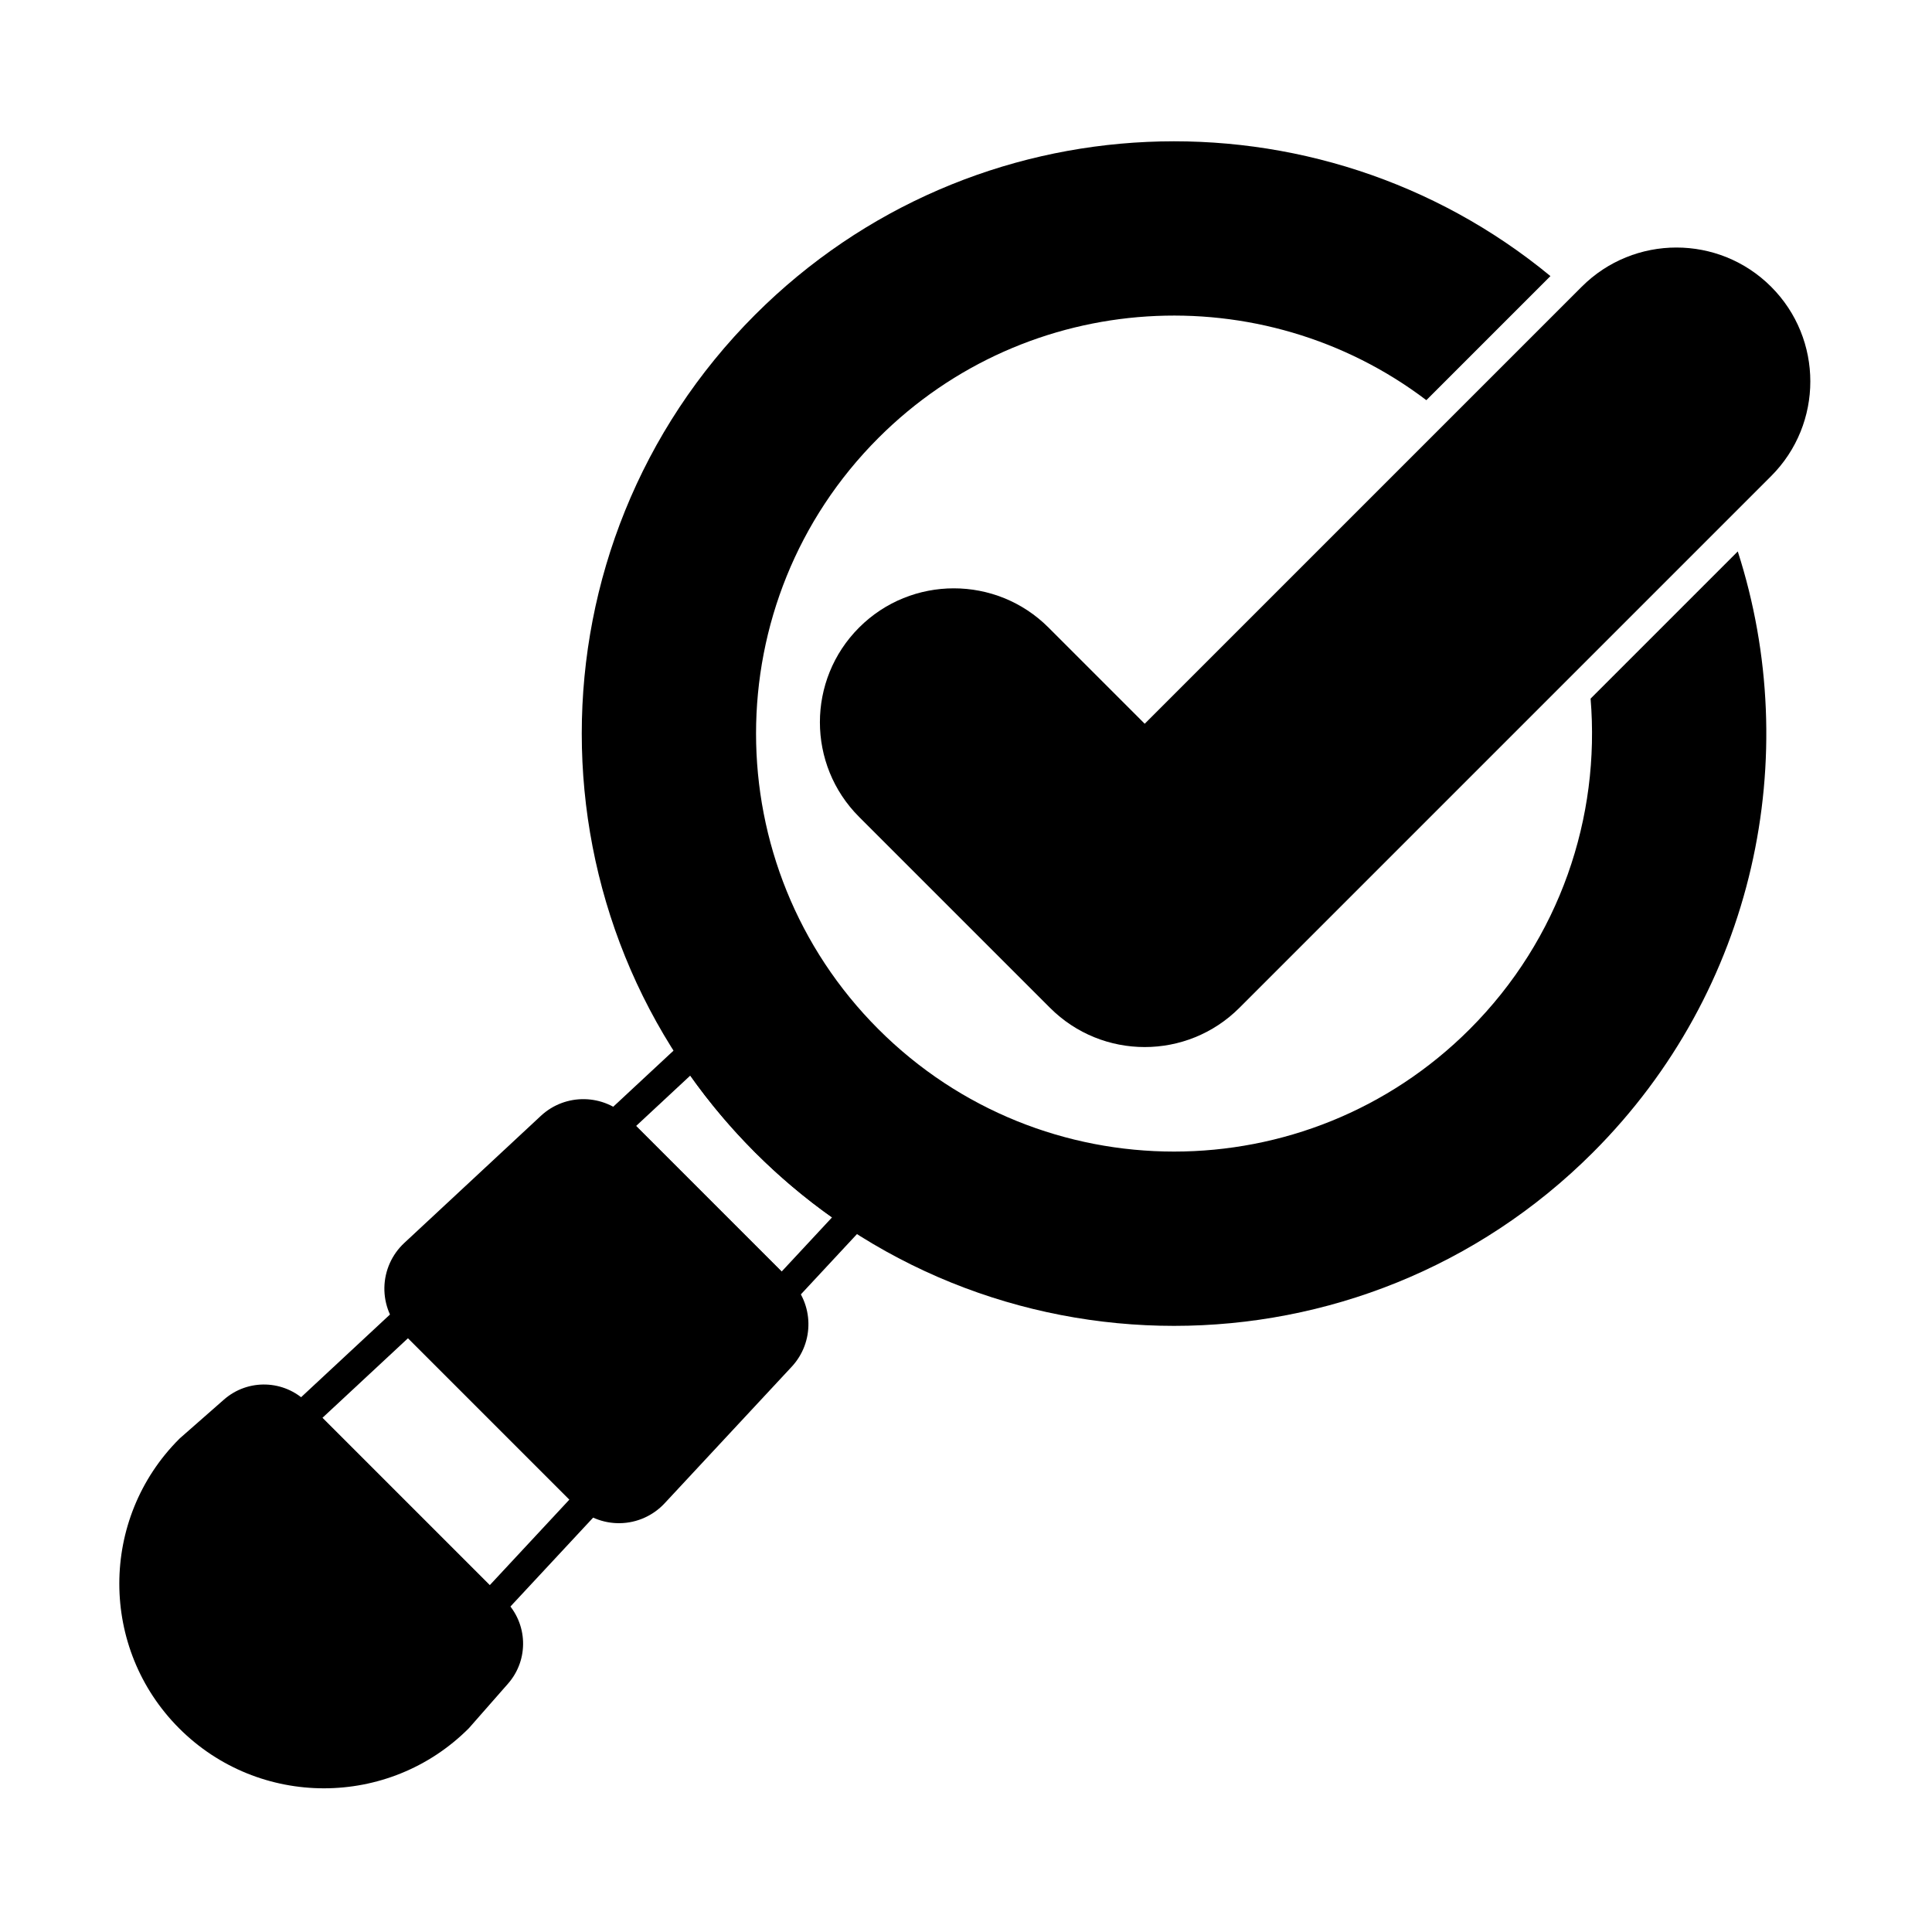
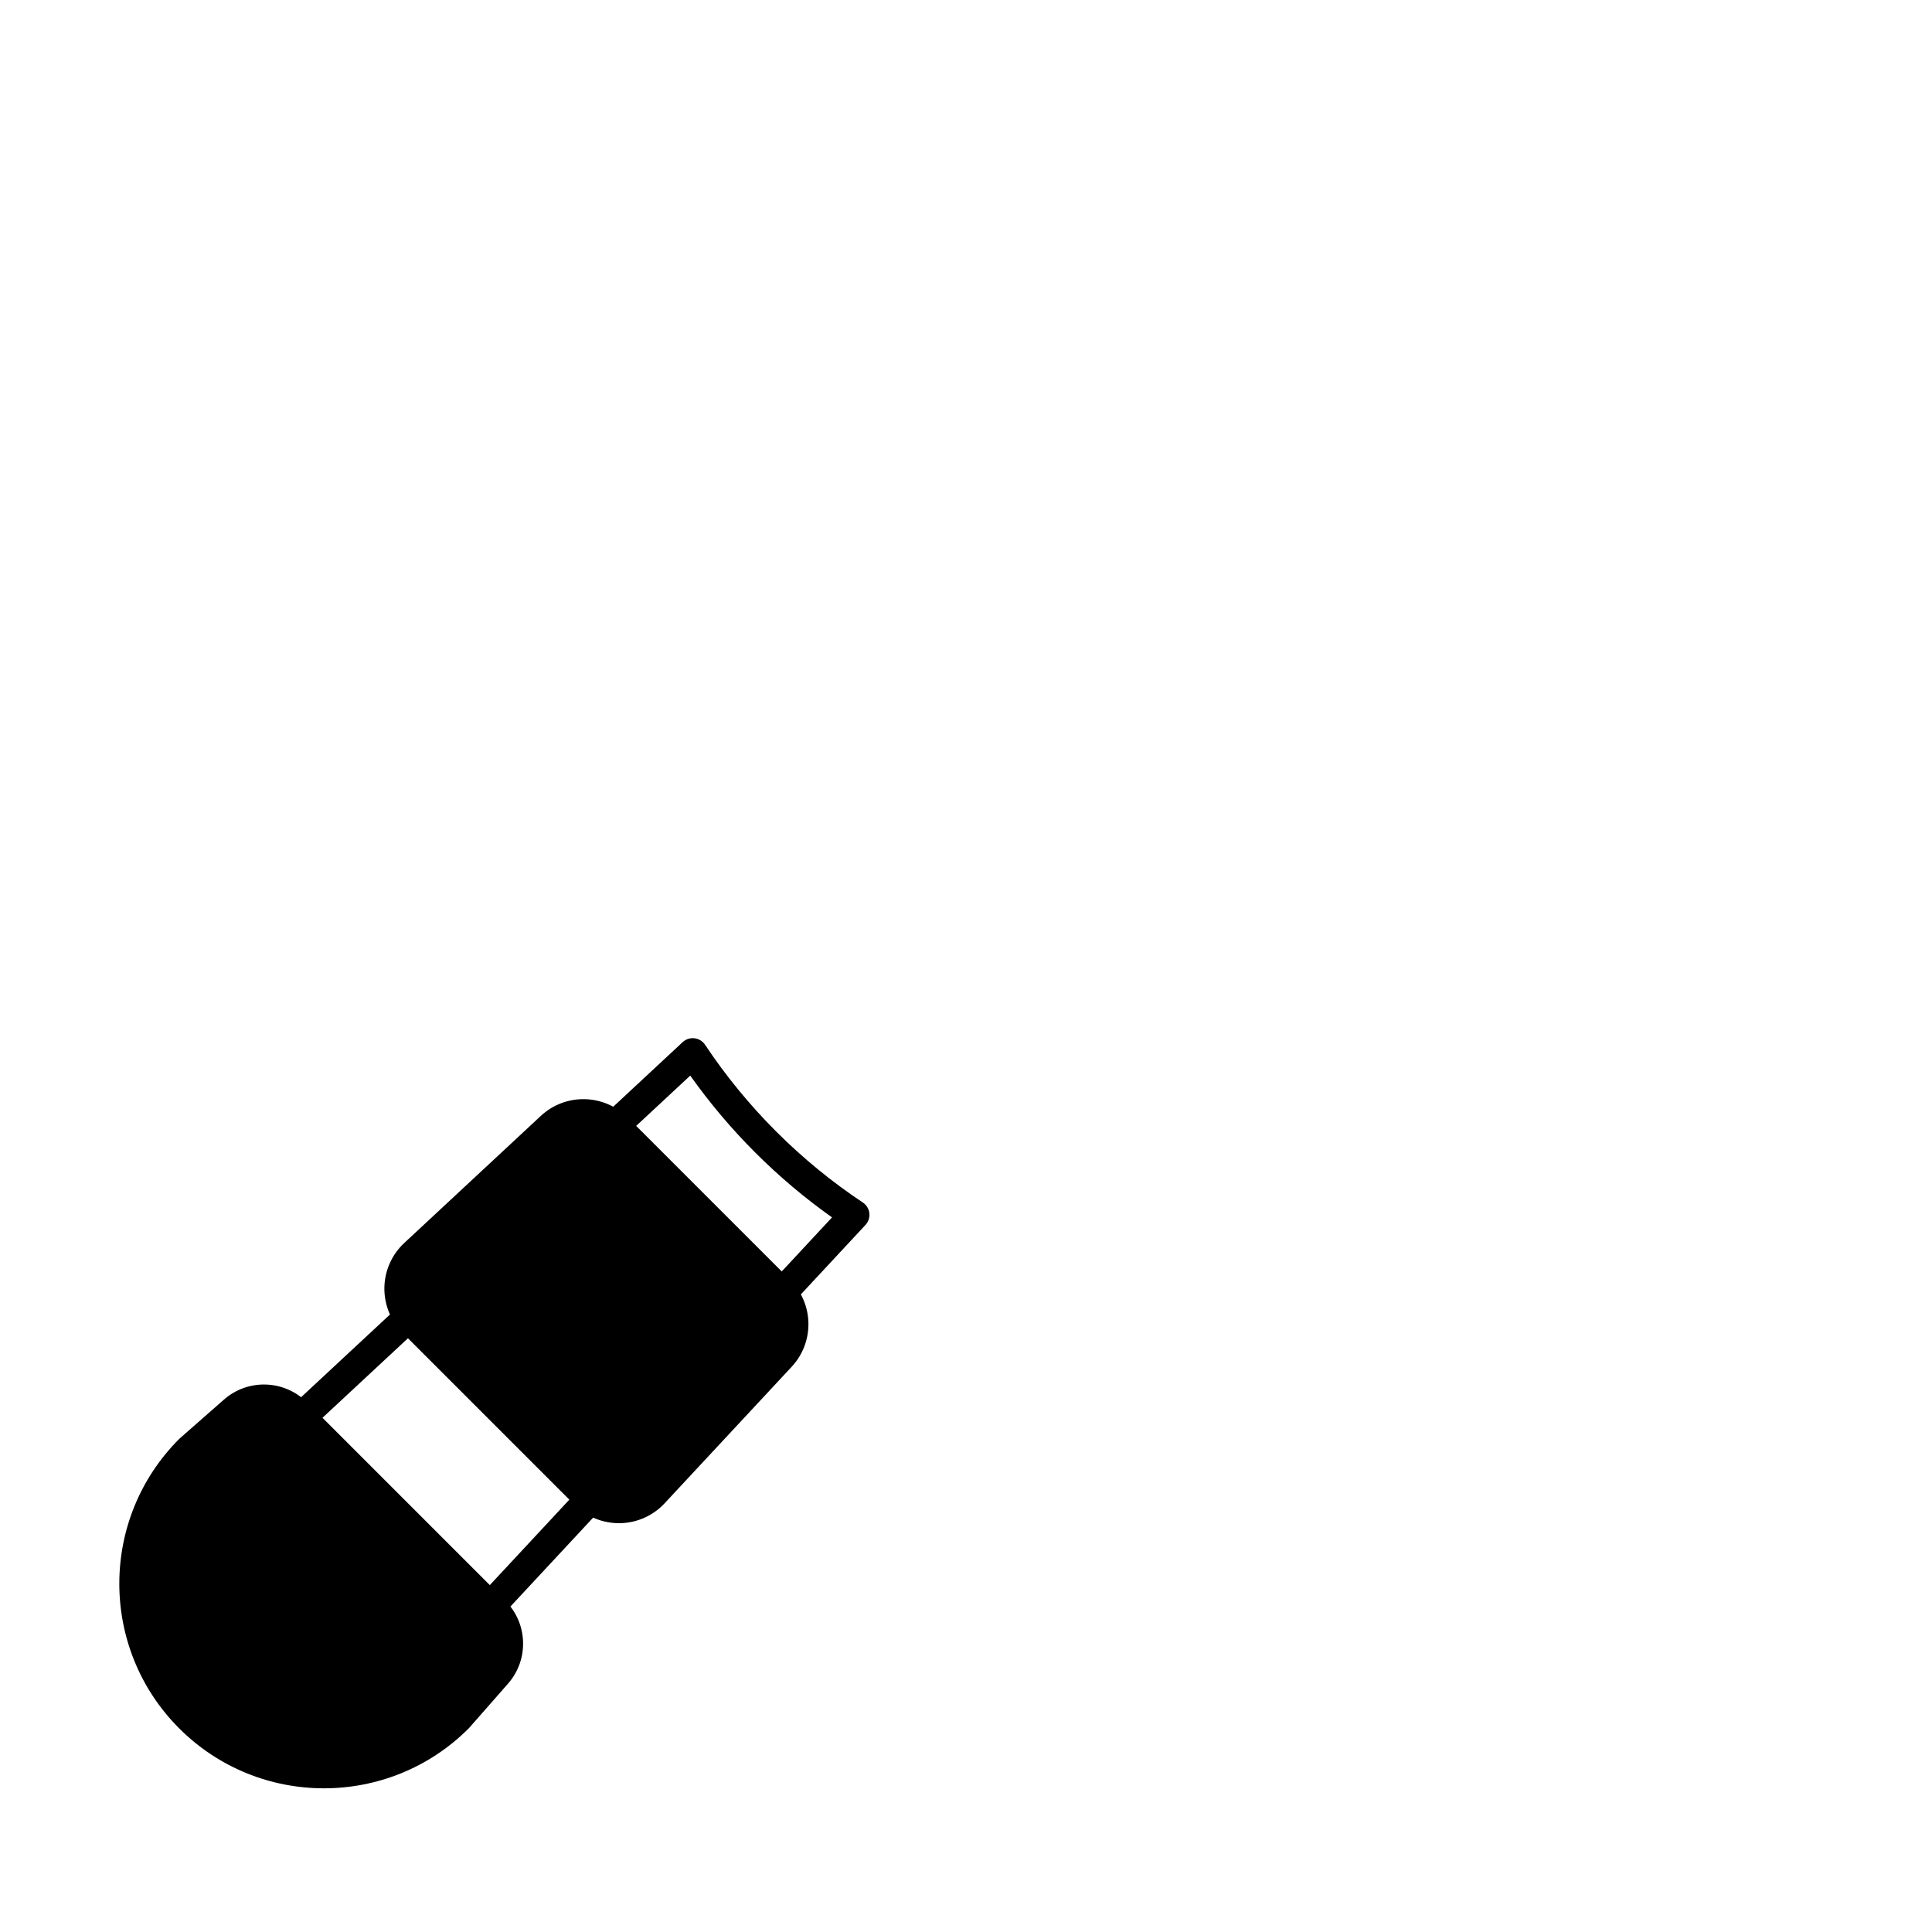
<svg xmlns="http://www.w3.org/2000/svg" fill="#000000" width="800px" height="800px" version="1.1" viewBox="144 144 512 512">
  <g fill-rule="evenodd">
    <path d="m277.92 568.22c-13.219-13.219-39.387-39.383-52.605-52.605-5.988-5.988-15.598-6.301-21.965-0.711l-11.672 10.25c-0.062 0.055-0.125 0.113-0.184 0.176-21.168 21.168-21.168 55.543 0 76.715 21.168 21.168 55.543 21.168 76.715 0 0.059-0.059 0.117-0.121 0.172-0.188l10.25-11.672c5.59-6.363 5.277-15.977-0.711-21.965z" />
    <path d="m320.13 542.39c9.5-10.207 24.426-26.246 33.68-36.191 6.066-6.519 5.883-16.672-0.414-22.969-11.465-11.465-31.637-31.633-43.102-43.098-6.297-6.297-16.445-6.481-22.965-0.414-9.945 9.254-25.984 24.18-36.191 33.68-3.289 3.059-5.191 7.32-5.273 11.812-0.078 4.488 1.668 8.82 4.844 11.992 12.168 12.172 33.445 33.445 45.613 45.613 3.176 3.176 7.508 4.922 11.996 4.844 4.488-0.078 8.754-1.984 11.812-5.269z" />
    <path d="m255.47 490.73c-0.668-0.891-1.684-1.457-2.797-1.555-1.109-0.098-2.211 0.277-3.023 1.039l-28.547 26.562c-0.781 0.727-1.234 1.738-1.254 2.809-0.02 1.066 0.395 2.098 1.152 2.848l50.105 50.105c0.754 0.754 1.781 1.168 2.852 1.152 1.066-0.02 2.078-0.473 2.809-1.254l26.562-28.547c0.758-0.816 1.137-1.914 1.039-3.027-0.098-1.109-0.664-2.125-1.555-2.793-0.328-0.242-0.633-0.512-0.926-0.801l-45.613-45.613c-0.289-0.289-0.559-0.602-0.801-0.926zm-3.336 7.906 42.766 42.766-21.117 22.691-44.344-44.344 22.695-21.117zm78.719-77.754c-0.637-0.961-1.668-1.594-2.812-1.727-1.145-0.137-2.293 0.238-3.137 1.027l-20.703 19.262c-0.816 0.758-1.27 1.828-1.25 2.941 0.016 1.113 0.508 2.168 1.348 2.898 0.152 0.133 0.297 0.27 0.441 0.41l43.102 43.102c0.145 0.141 0.277 0.289 0.41 0.441 0.73 0.84 1.785 1.332 2.898 1.348 1.113 0.02 2.184-0.438 2.945-1.254l19.262-20.703c0.785-0.844 1.164-1.992 1.027-3.137-0.137-1.145-0.766-2.172-1.727-2.812-8.121-5.398-15.82-11.672-22.973-18.824-7.152-7.152-13.43-14.855-18.828-22.977zm-18.289 21.523 14.359-13.363c5.066 7.152 10.801 13.973 17.199 20.375 6.402 6.402 13.223 12.137 20.375 17.203l-13.359 14.359z" />
-     <path d="m447.36 335.8-25.496-25.496c-13.852-13.852-36.34-13.852-50.191 0-13.852 13.852-13.852 36.34 0 50.188l50.594 50.594c13.859 13.859 36.328 13.859 50.188 0l140.91-140.91c13.852-13.852 13.852-36.34 0-50.188-13.852-13.852-36.34-13.852-50.188 0l-115.82 115.82z" />
-     <path d="m604.53 290.13-39.008 39.008c2.613 31.367-8.066 63.633-32.043 87.613-43.238 43.238-113.45 43.238-156.69 0-43.238-43.242-43.238-113.45 0-156.69 39.594-39.594 101.81-42.934 145.21-10.012l32.883-32.883c-61.645-50.824-153.11-47.414-210.76 10.23-61.266 61.27-61.266 160.75 0 222.02 61.27 61.27 160.75 61.27 222.02 0 43.062-43.059 55.859-105 38.387-159.28z" />
  </g>
</svg>